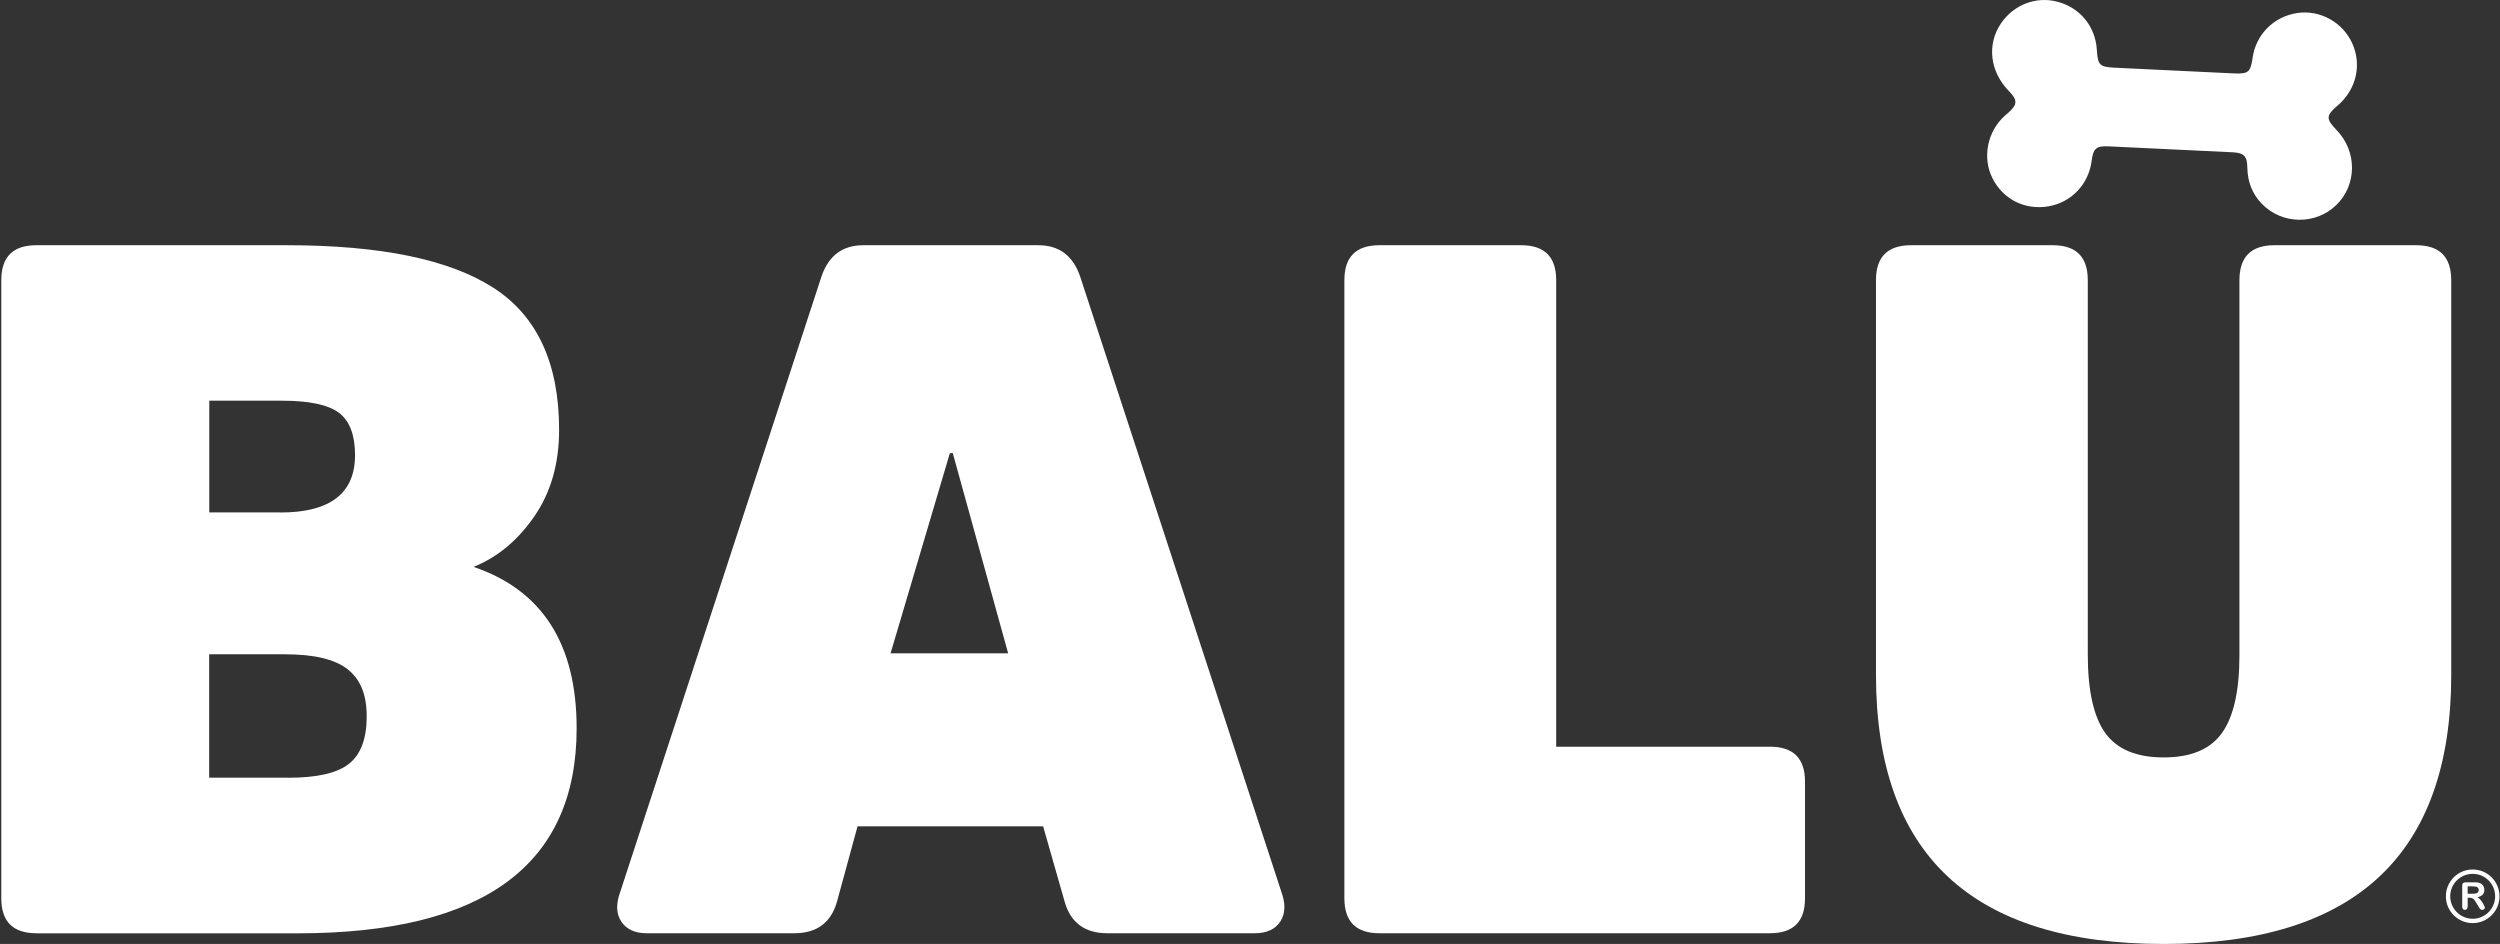
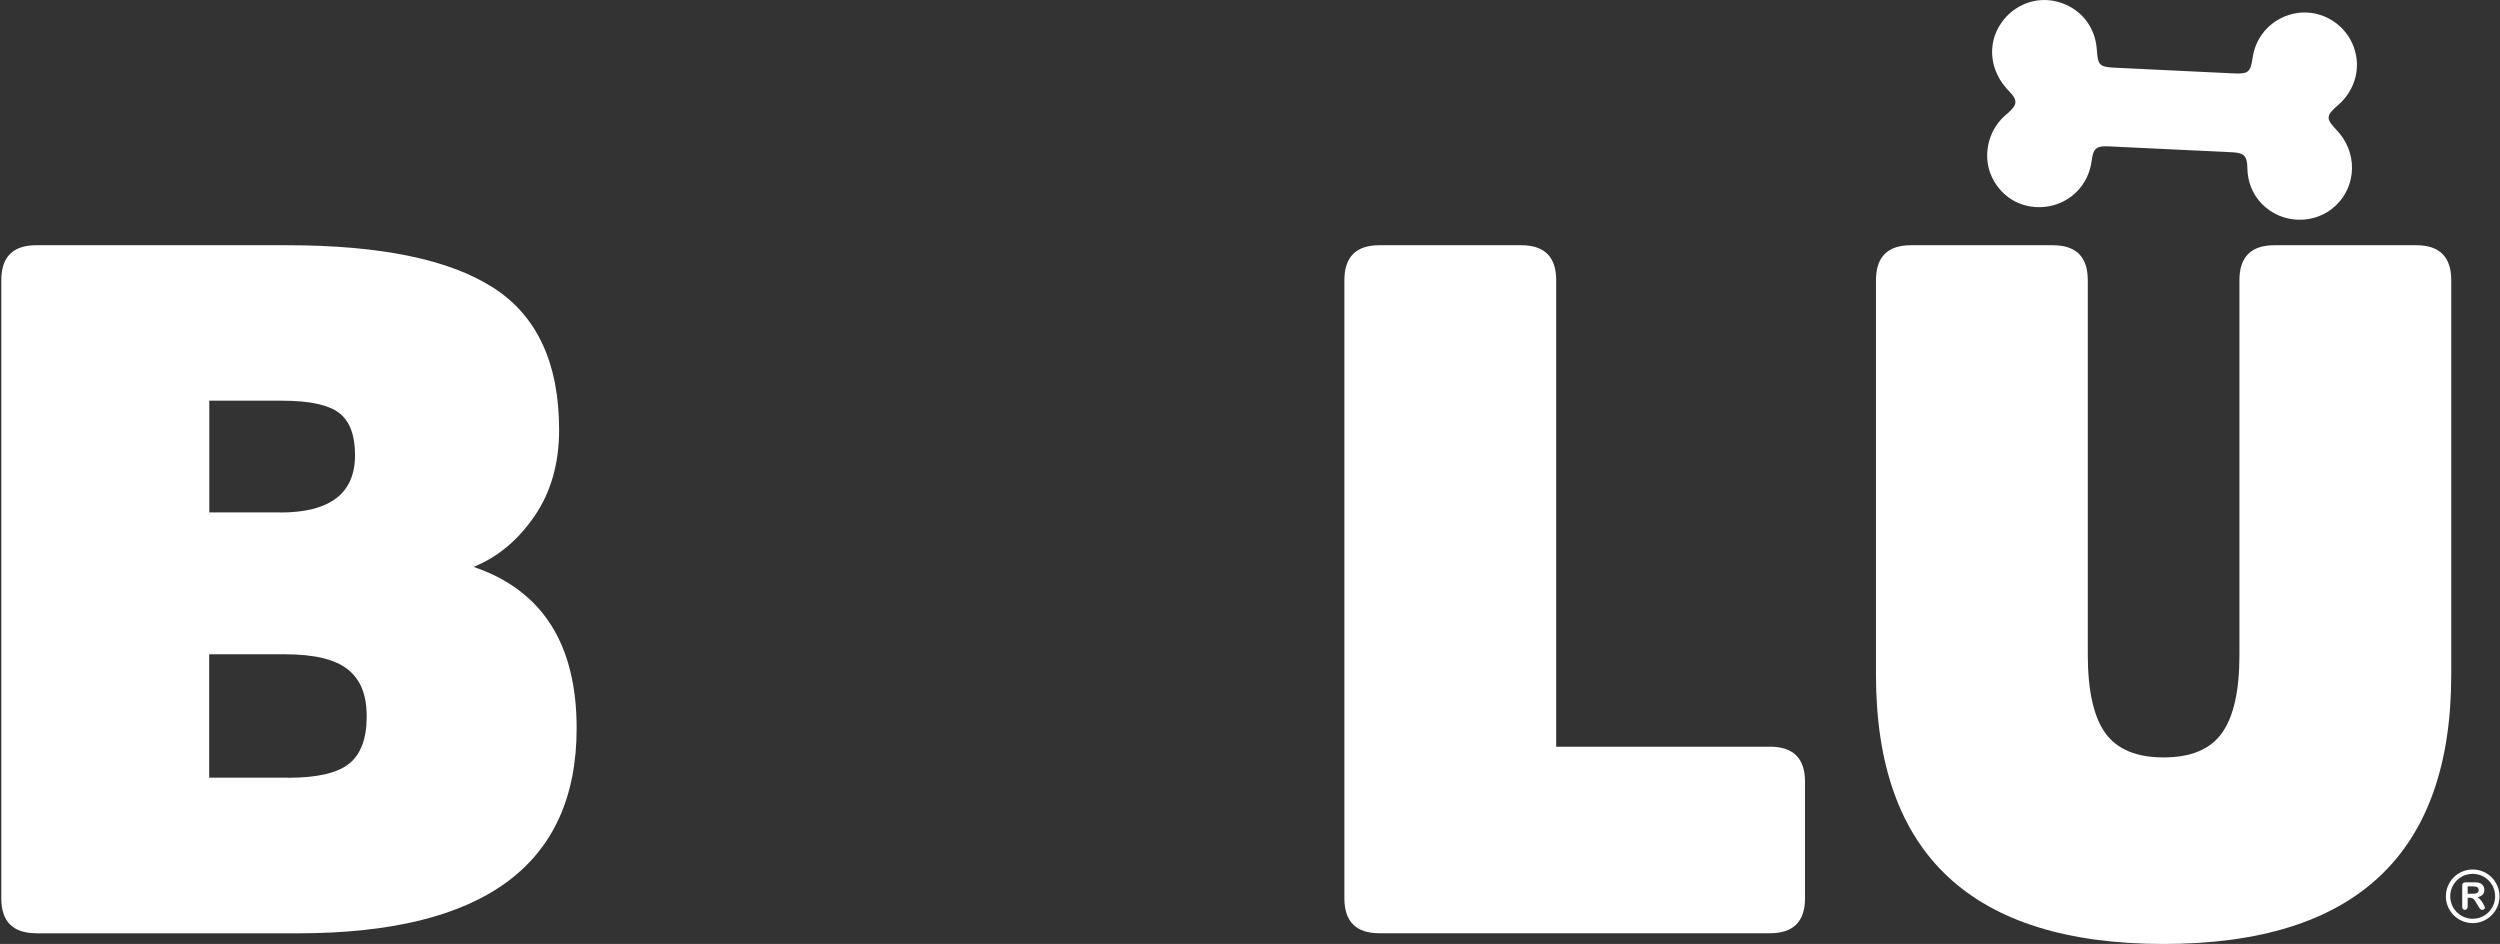
<svg xmlns="http://www.w3.org/2000/svg" width="678" height="256" viewBox="0 0 678 256" fill="none">
  <rect x="0" y="0" width="678" height="256" fill="#333333" stroke="none" />
  <path d="M9.837 253.093C3.513 253.093 0.352 249.931 0.352 243.608V75.99C0.352 69.667 3.513 66.505 9.837 66.505H77.825C103.119 66.505 121.743 70.336 133.698 77.975C145.652 85.614 151.63 98.491 151.63 116.585C151.63 125.724 149.391 133.547 144.914 140.032C140.437 146.54 134.944 151.11 128.436 153.741C147.06 160.064 156.384 174.65 156.384 197.497C156.384 234.561 131.159 253.116 80.733 253.116H9.837V253.093ZM76.002 138.994C89.526 138.994 96.288 133.801 96.288 123.439C96.288 117.993 94.834 114.162 91.949 111.969C89.041 109.777 83.918 108.669 76.533 108.669H56.755V138.971H76.002V138.994ZM78.102 210.929C86.018 210.929 91.534 209.659 94.696 207.098C97.857 204.559 99.45 200.29 99.45 194.312C99.45 188.335 97.742 184.25 94.303 181.527C90.888 178.804 85.21 177.442 77.295 177.442H56.732V210.906H78.079L78.102 210.929Z" fill="white" />
-   <path d="M281.584 66.505C287.215 66.505 290.977 69.321 292.915 74.929L347.473 241.762C348.696 245.108 348.603 247.831 347.219 249.932C345.811 252.032 343.526 253.093 340.364 253.093H300.301C294.162 253.093 290.285 250.185 288.692 244.393L282.9 224.107H232.566L227.027 244.393C225.435 250.185 221.581 253.093 215.419 253.093H175.355C172.193 253.093 169.908 252.032 168.5 249.932C167.093 247.831 167 245.108 168.247 241.762L222.804 74.929C224.742 69.298 228.504 66.505 234.135 66.505H281.584ZM273.414 177.189L258.39 122.886H257.606L241.52 177.189H273.414Z" fill="white" />
  <path d="M422.062 202.506H480.034C486.358 202.506 489.519 205.667 489.519 211.991V243.608C489.519 249.932 486.358 253.093 480.034 253.093H374.082C367.758 253.093 364.597 249.932 364.597 243.608V75.99C364.597 69.667 367.758 66.505 374.082 66.505H412.553C418.877 66.505 422.039 69.667 422.039 75.99V202.506H422.062Z" fill="white" />
  <path d="M508.766 183.005V75.99C508.766 69.667 511.927 66.505 518.251 66.505H556.722C563.046 66.505 566.207 69.667 566.207 75.99V177.466C566.207 187.297 567.8 194.428 570.962 198.813C574.123 203.198 579.385 205.414 586.77 205.414C594.155 205.414 599.417 203.221 602.579 198.813C605.741 194.405 607.333 187.389 607.333 177.72V75.99C607.333 69.667 610.495 66.505 616.818 66.505H655.29C661.613 66.505 664.775 69.667 664.775 75.99V183.005C664.775 231.677 638.766 256.001 586.77 256.001C534.775 256.001 508.766 231.677 508.766 183.005Z" fill="white" />
  <path d="M633.965 28.634C639.042 24.249 640.589 17.602 637.912 11.717C635.327 6.017 629.165 2.624 623.049 3.525C616.68 4.471 611.81 9.317 610.91 15.664C610.356 19.564 609.733 20.095 605.856 19.91C595.101 19.402 584.347 18.872 573.592 18.364C569.369 18.156 568.931 17.718 568.654 13.425C568.238 7.125 564.13 2.117 558.015 0.478C552.245 -1.068 546.198 1.217 542.714 6.271C538.79 11.971 539.621 19.379 544.791 24.664C547.237 27.157 547.191 28.38 544.514 30.688C544.214 30.965 543.891 31.218 543.591 31.495C538.998 35.672 537.59 42.665 540.267 48.158C543.106 53.997 549.106 57.066 555.545 55.958C561.753 54.897 566.438 49.958 567.246 43.681C567.661 40.288 568.492 39.527 571.815 39.688C583.054 40.219 594.317 40.75 605.556 41.304C608.579 41.465 609.433 42.388 609.479 45.435C609.525 49.219 610.795 52.566 613.379 55.243C618.849 60.92 627.988 61.036 633.55 55.658C639.227 50.189 639.319 41.142 633.711 35.303C630.734 32.211 630.78 31.357 633.965 28.611V28.634Z" fill="white" />
  <path d="M670.592 250.347C666.576 250.347 663.322 247.093 663.322 243.077C663.322 239.062 666.576 235.808 670.592 235.808C674.608 235.808 677.862 239.062 677.862 243.077C677.862 247.093 674.608 250.347 670.592 250.347ZM670.592 236.985C667.222 236.985 664.499 239.731 664.499 243.077C664.499 246.424 667.246 249.17 670.592 249.17C673.938 249.17 676.685 246.447 676.685 243.077C676.685 239.708 673.961 236.985 670.592 236.985Z" fill="white" />
  <path d="M669.761 243.47H669.23V245.824C669.23 246.147 669.161 246.354 669.022 246.516C668.884 246.678 668.699 246.747 668.491 246.747C668.261 246.747 668.076 246.678 667.938 246.516C667.822 246.354 667.753 246.147 667.753 245.847V240.192C667.753 239.869 667.822 239.639 667.984 239.5C668.122 239.362 668.353 239.292 668.676 239.292H671.099C671.445 239.292 671.722 239.292 671.953 239.339C672.184 239.385 672.415 239.431 672.599 239.523C672.83 239.616 673.038 239.754 673.199 239.939C673.384 240.123 673.523 240.331 673.615 240.562C673.707 240.793 673.753 241.046 673.753 241.323C673.753 241.877 673.592 242.316 673.292 242.639C672.992 242.962 672.507 243.193 671.884 243.331C672.161 243.47 672.415 243.677 672.646 243.954C672.876 244.231 673.107 244.531 673.292 244.831C673.476 245.154 673.638 245.431 673.73 245.662C673.846 245.916 673.892 246.077 673.892 246.17C673.892 246.262 673.869 246.354 673.799 246.447C673.73 246.539 673.661 246.608 673.546 246.677C673.43 246.724 673.315 246.747 673.176 246.747C673.015 246.747 672.876 246.724 672.761 246.631C672.646 246.562 672.553 246.447 672.461 246.331C672.392 246.216 672.276 246.031 672.138 245.801L671.538 244.808C671.33 244.439 671.122 244.162 670.984 243.977C670.822 243.793 670.638 243.654 670.453 243.585C670.292 243.516 670.061 243.47 669.807 243.47H669.761ZM670.592 240.377H669.23V242.385H670.568C670.938 242.385 671.238 242.362 671.469 242.293C671.722 242.246 671.907 242.131 672.022 241.993C672.161 241.831 672.23 241.646 672.23 241.37C672.23 241.162 672.184 240.977 672.046 240.839C671.953 240.677 671.815 240.562 671.63 240.493C671.445 240.423 671.122 240.4 670.592 240.4V240.377Z" fill="white" />
</svg>